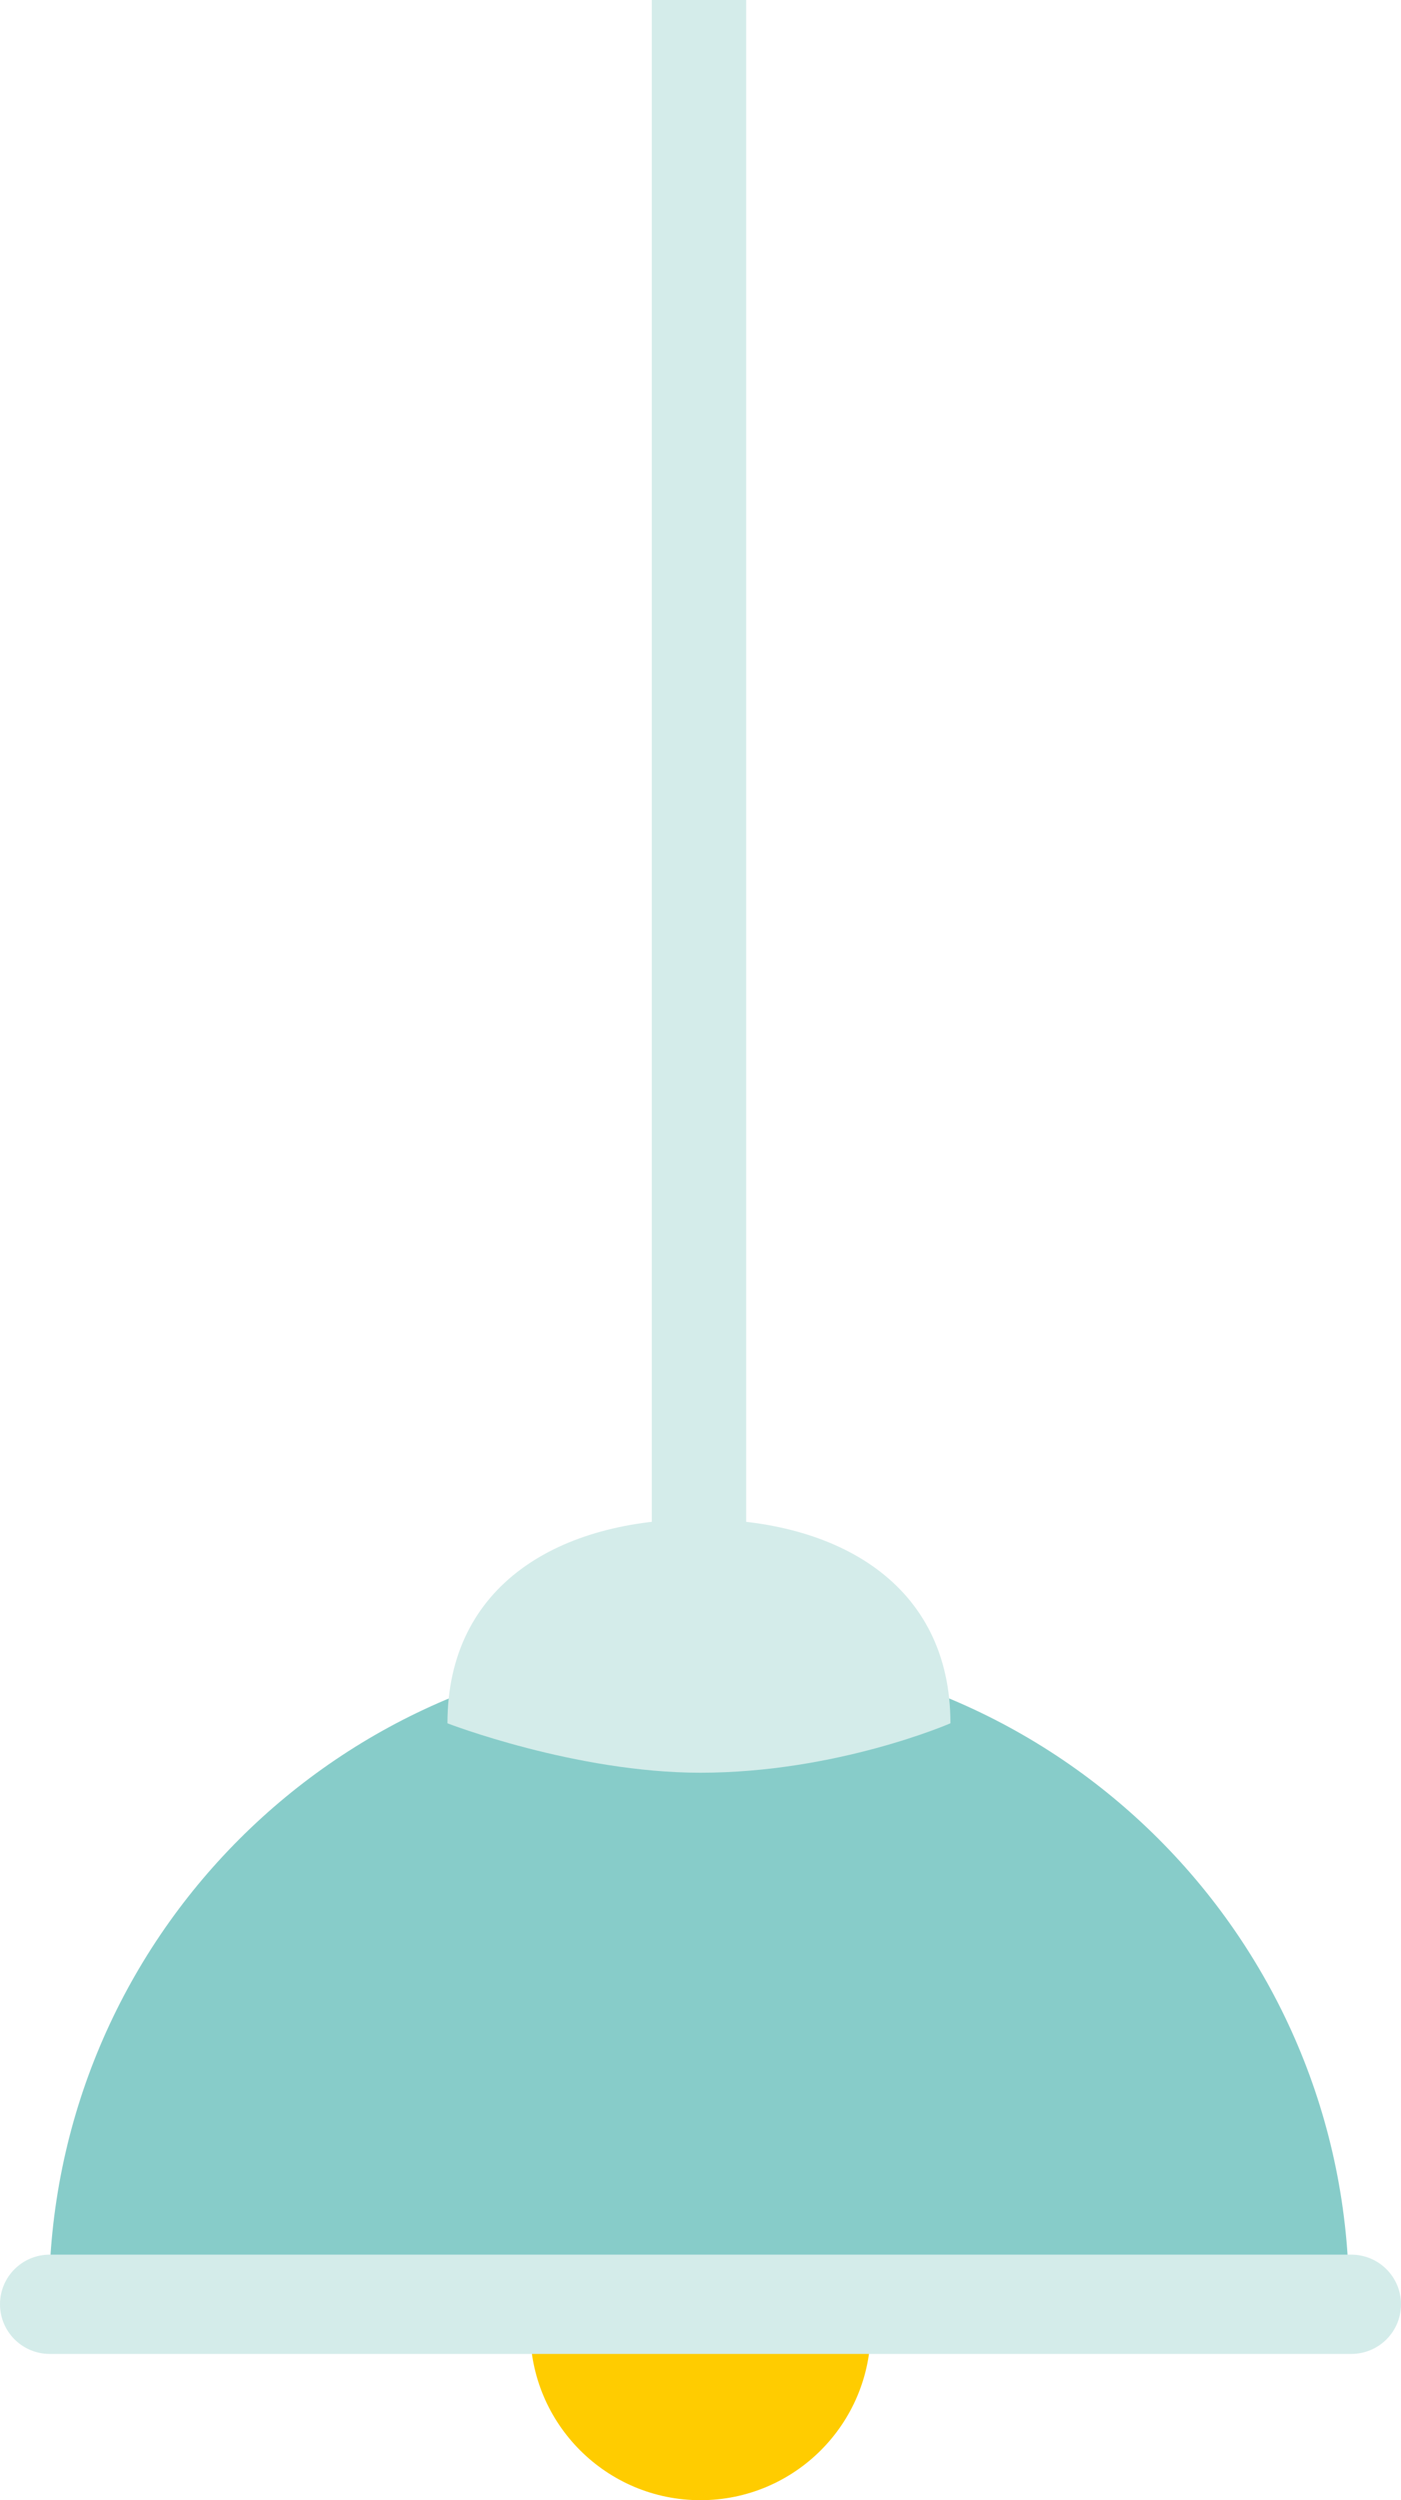
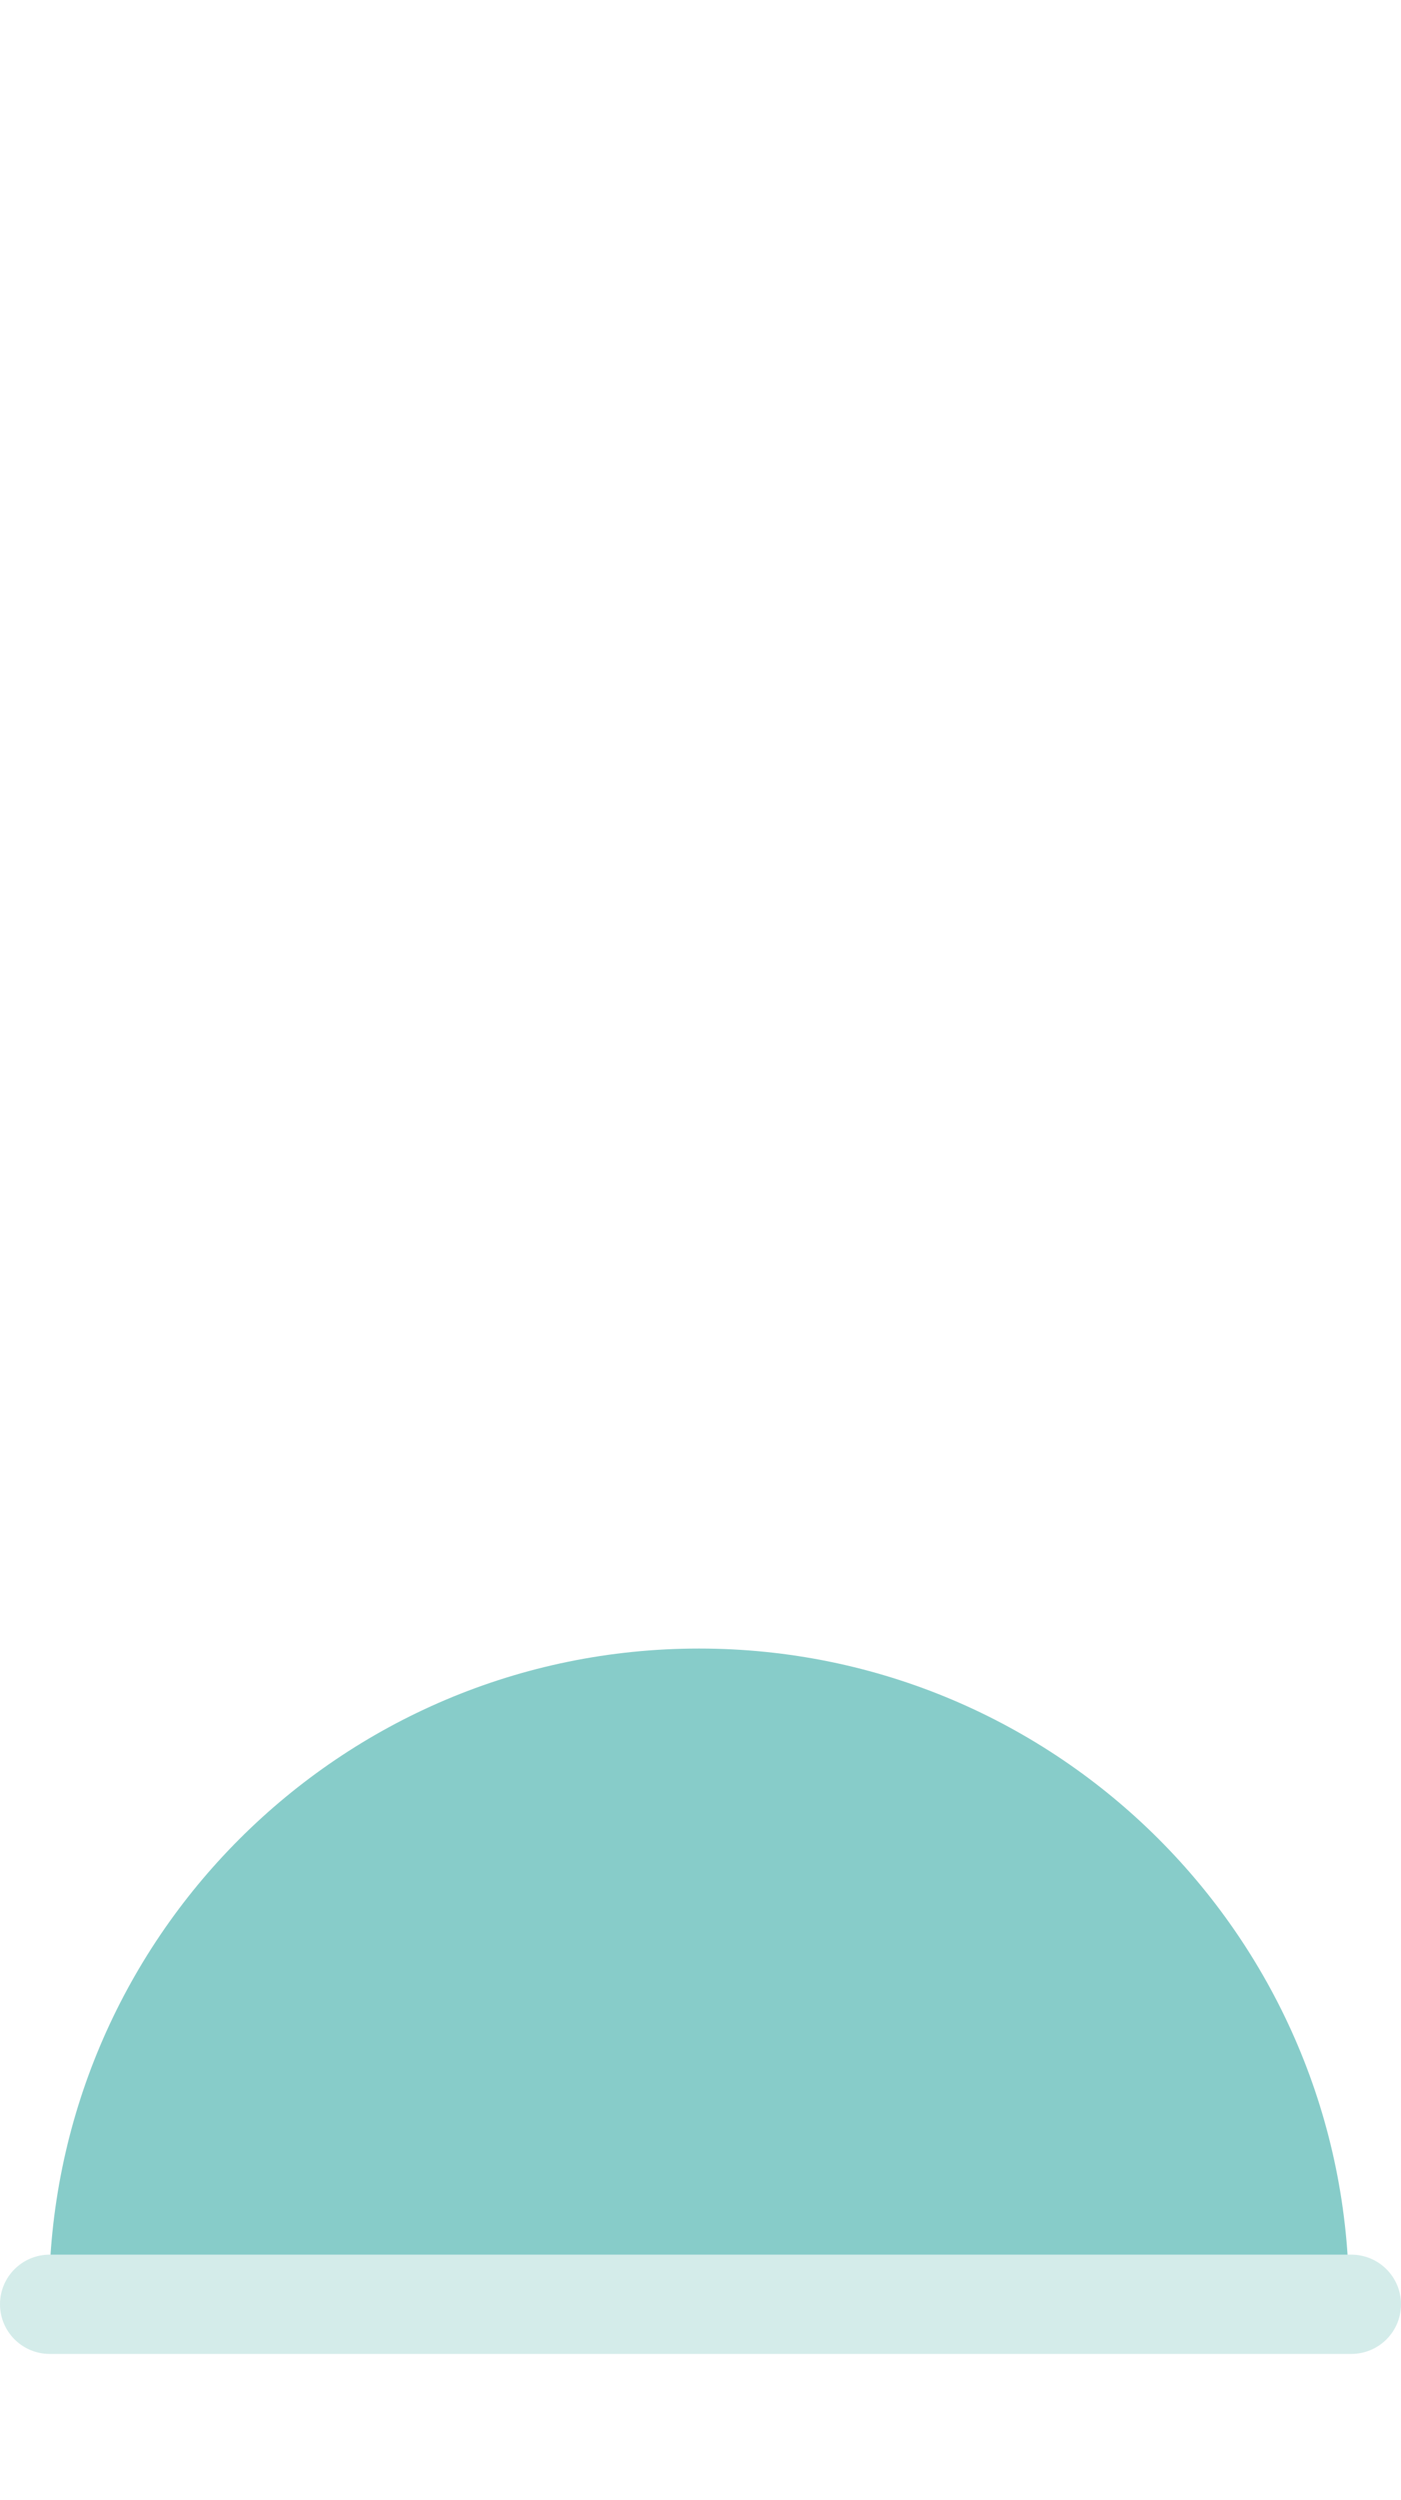
<svg xmlns="http://www.w3.org/2000/svg" id="Ebene_2" data-name="Ebene 2" viewBox="0 0 148.57 264.95">
  <g id="Ebene_2-2" data-name="Ebene 2">
    <g id="Hg_Gajewski" data-name="Hg Gajewski">
      <g>
-         <circle cx="74.28" cy="246.9" r="18.05" style="fill: #fc0;" />
-         <rect x="69.12" width="10.01" height="164.09" style="fill: #d4ecea;" />
        <path d="m5.2,243.63c0-38.07,30.86-68.93,68.93-68.93s68.93,30.86,68.93,68.93" style="fill: #87ccc9;" />
        <path d="m5.27,238.93h138.03c2.91,0,5.27,2.36,5.27,5.26h0c0,2.91-2.36,5.26-5.27,5.26H5.27c-2.91,0-5.27-2.36-5.27-5.26h0c0-2.91,2.36-5.26,5.27-5.26Z" style="fill: #d4ecea;" />
-         <path d="m47.45,182.62c0-14.73,11.94-21.63,26.67-21.63s26.67,6.9,26.67,21.63c0,0-12.02,5.24-26.52,5.24-13.27,0-26.83-5.24-26.83-5.24h0Z" style="fill: #d4ecea;" />
      </g>
    </g>
  </g>
</svg>